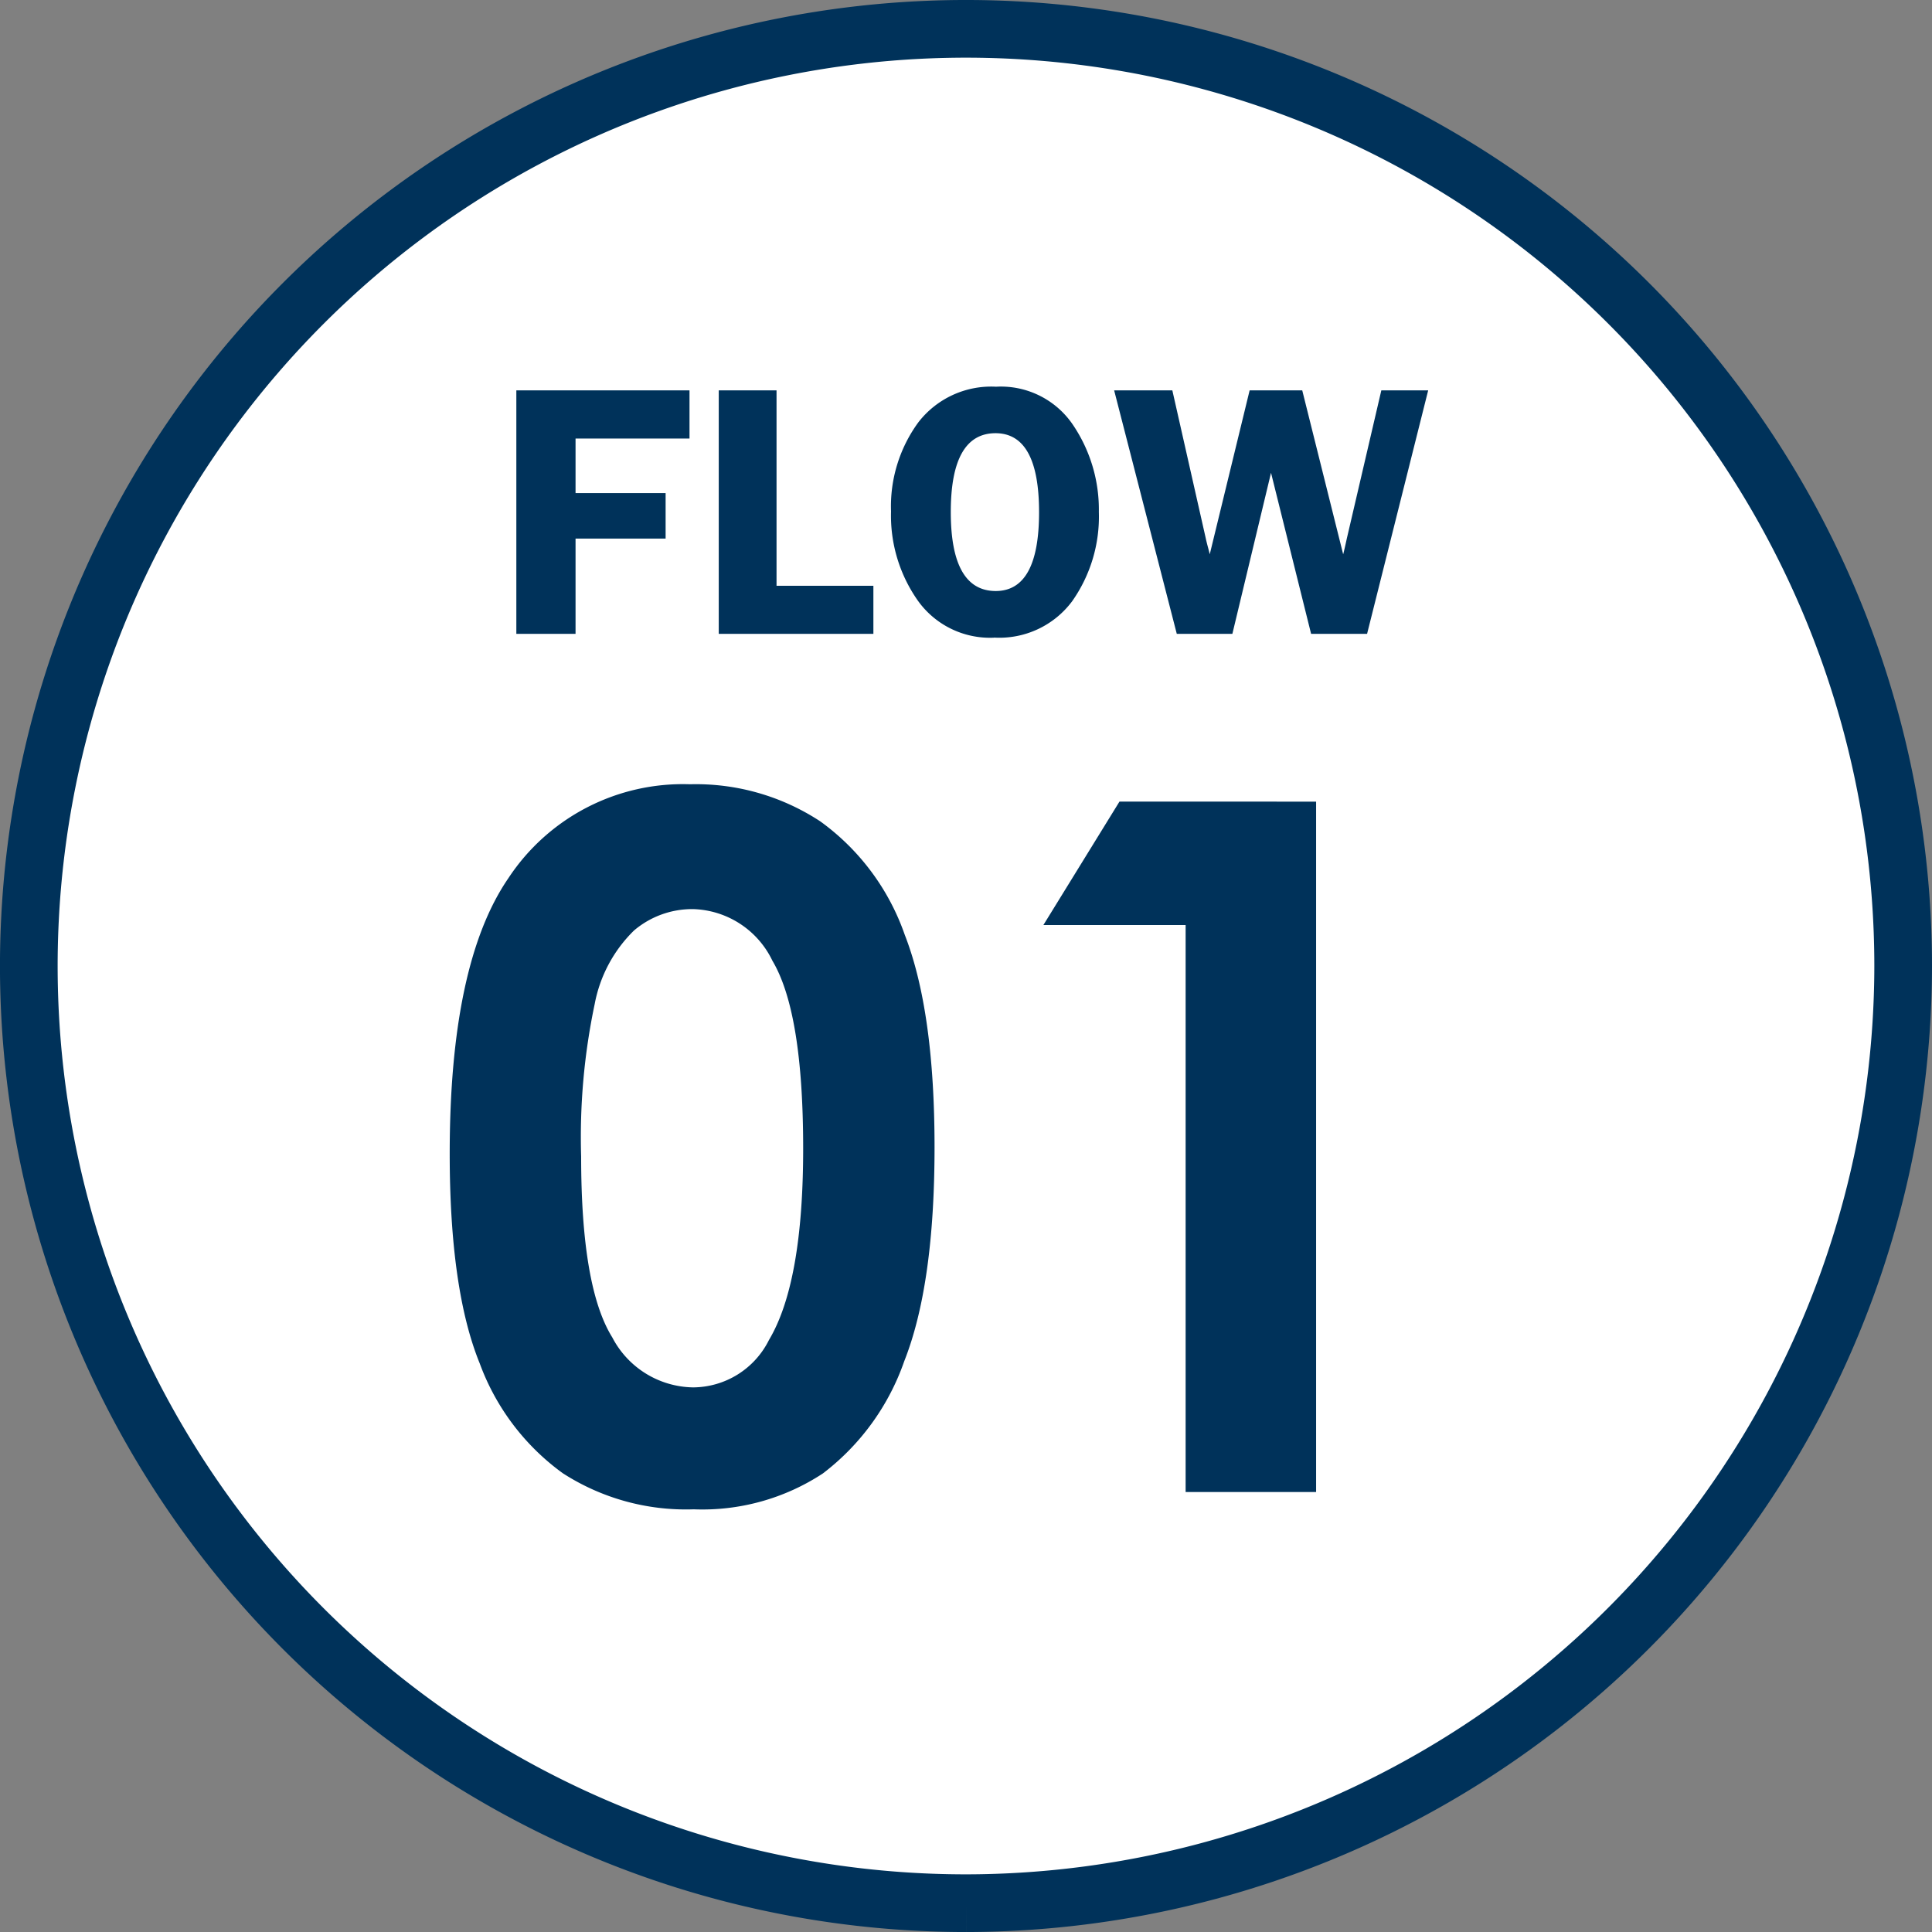
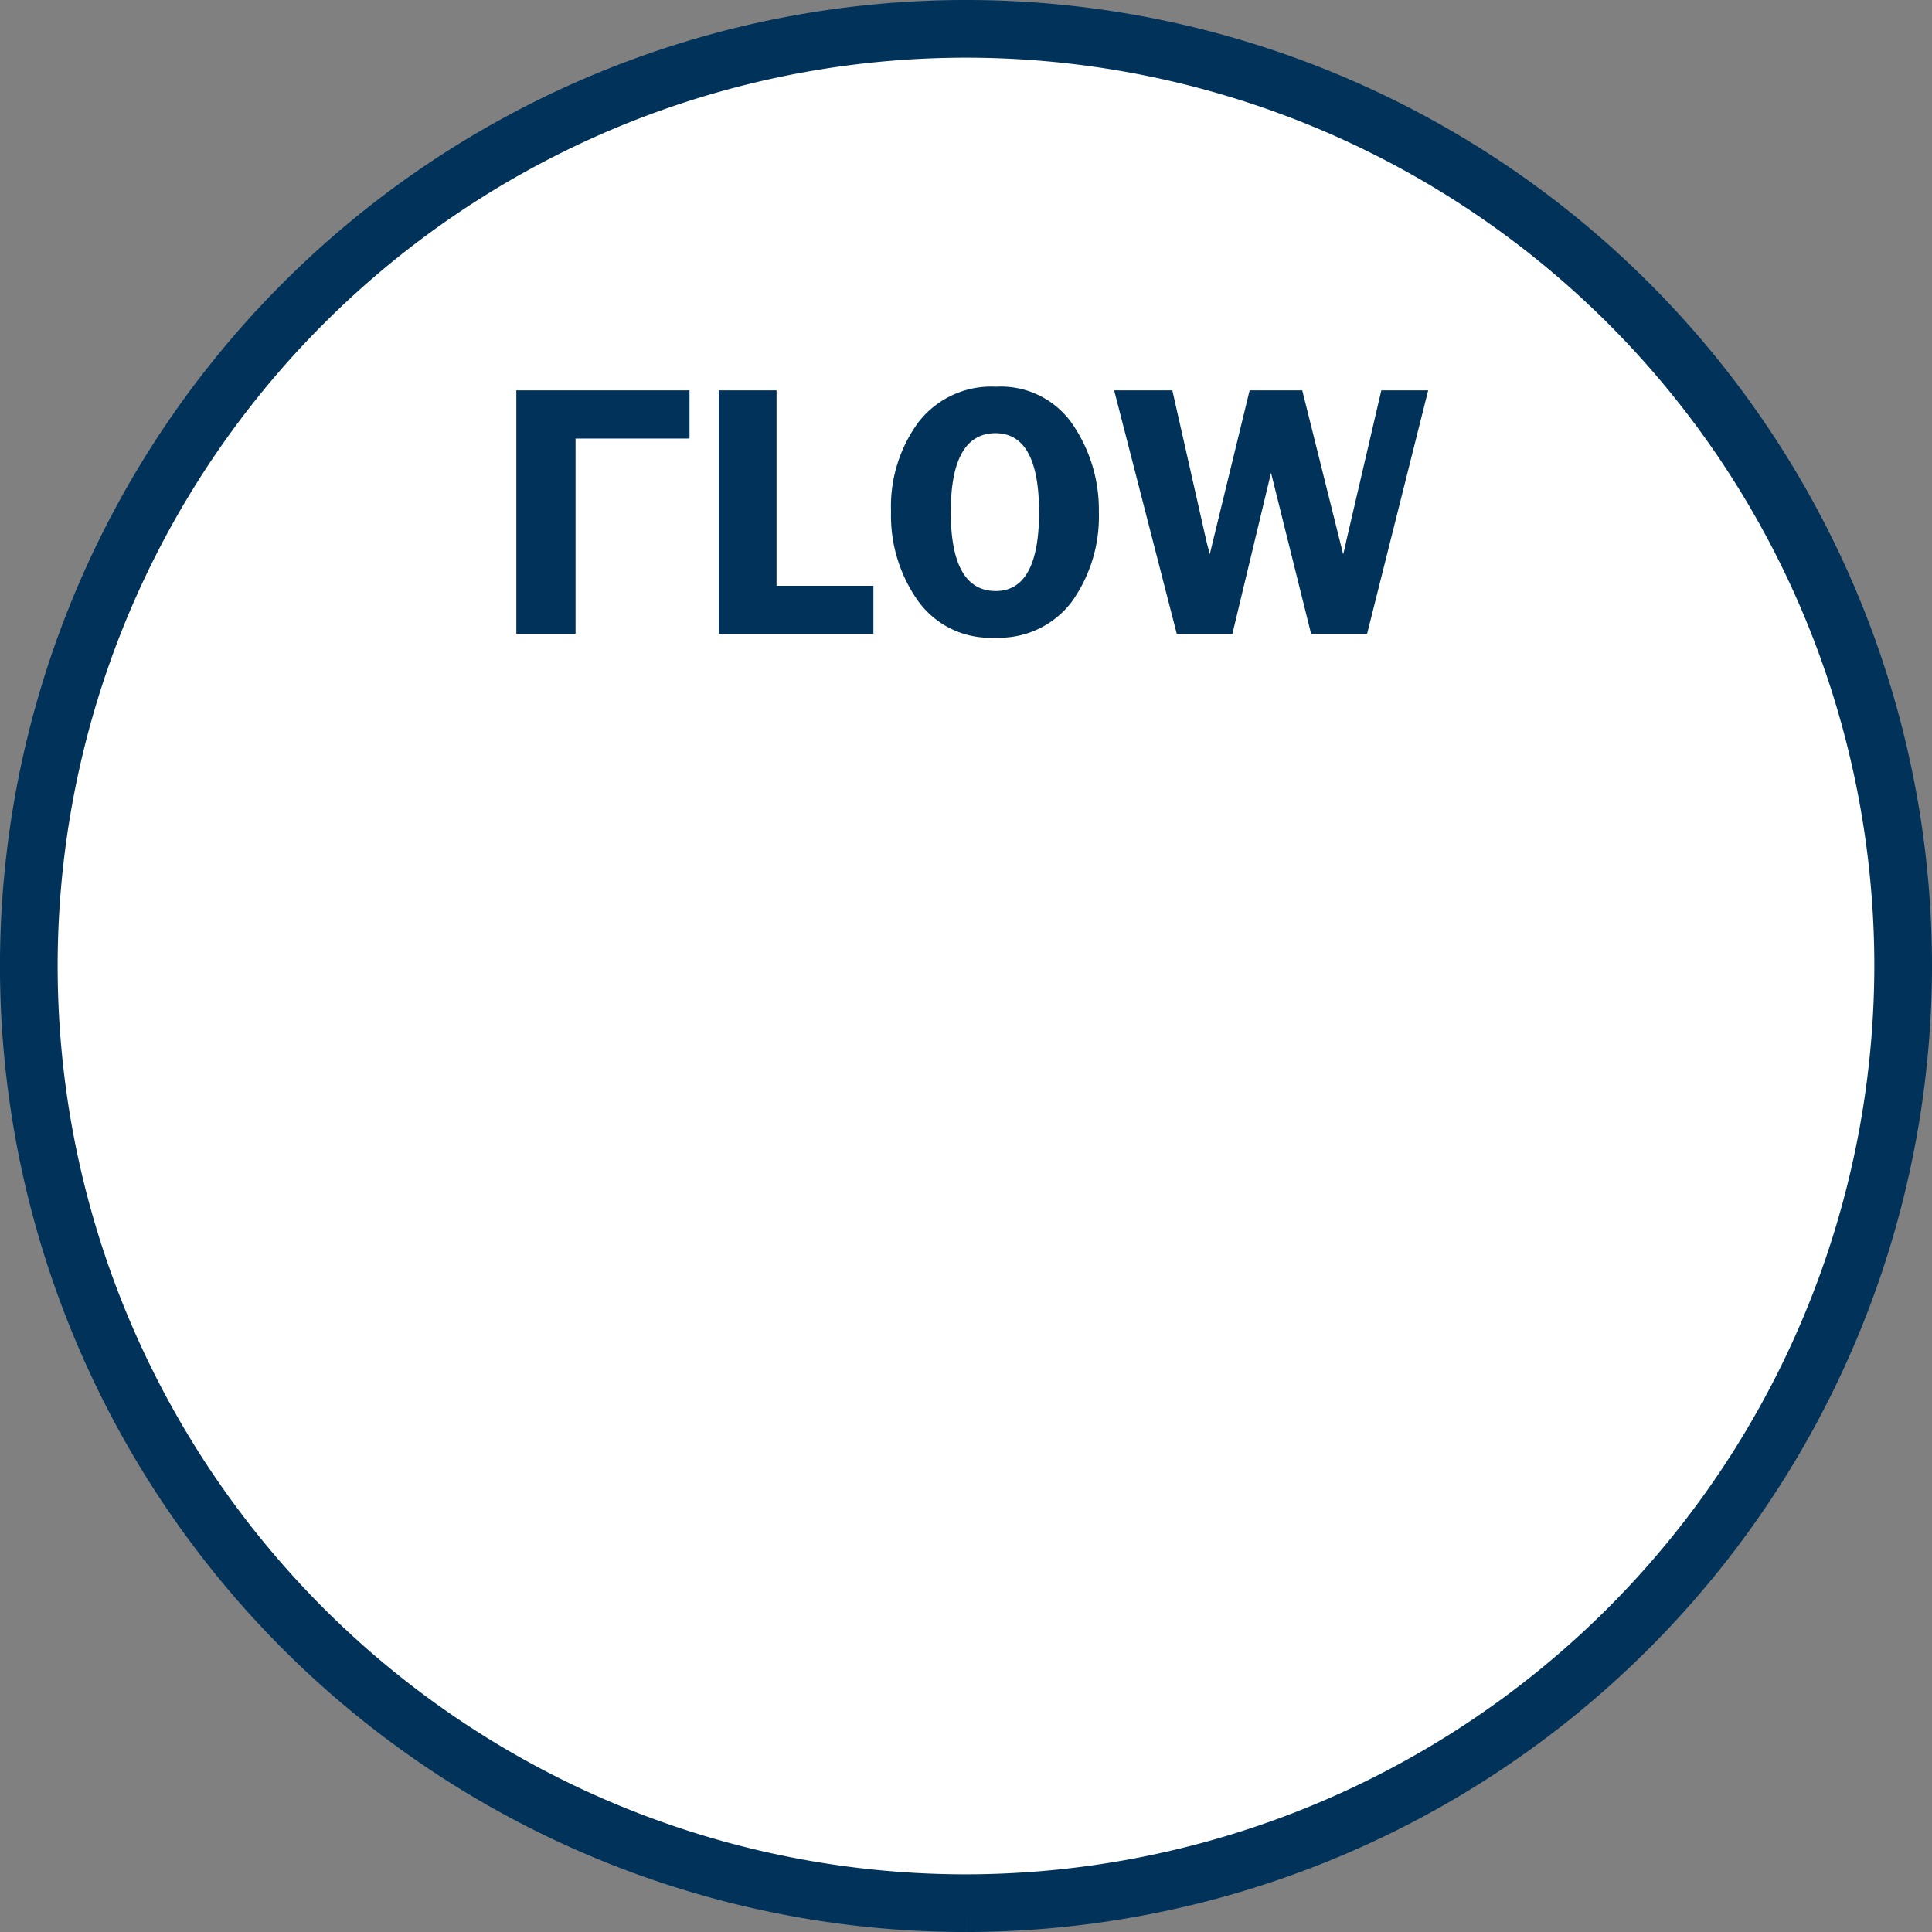
<svg xmlns="http://www.w3.org/2000/svg" width="100.499" height="100.5" viewBox="0 0 100.499 100.5">
  <rect x="0" y="0" width="100.499" height="100.5" fill="#808080" stroke="none" />
  <g transform="translate(-33.499 -10924.399)">
    <path d="M83.474,98.75A48.75,48.75,0,1,1,132.223,50,48.805,48.805,0,0,1,83.474,98.75" transform="translate(0.275 10924.649)" fill="#fff" stroke="#00325a" stroke-width="3" />
-     <path d="M13.892-36.816a11.78,11.78,0,0,1,6.775,1.929,12.229,12.229,0,0,1,4.395,5.9q1.55,3.967,1.55,11.047,0,7.153-1.575,11.133A12.5,12.5,0,0,1,20.8-.964,11.411,11.411,0,0,1,14.087.9,11.816,11.816,0,0,1,7.275-.977,12.259,12.259,0,0,1,2.954-6.689Q1.392-10.522,1.392-17.6q0-9.888,3.052-14.331A10.867,10.867,0,0,1,13.892-36.816Zm.159,6.494a4.674,4.674,0,0,0-3.07,1.111,7.2,7.2,0,0,0-2.046,3.821,33.554,33.554,0,0,0-.706,7.935q0,6.812,1.62,9.412a4.821,4.821,0,0,0,4.2,2.6A4.433,4.433,0,0,0,18-7.91q1.778-2.979,1.778-9.961,0-7.08-1.6-9.766A4.719,4.719,0,0,0,14.05-30.322Zm22.18-5.591H46.46V0H39.673V-29.492h-7.4Z" transform="translate(55.5 11002.011)" fill="#00325a" />
-     <path d="M20.866,6.841H14.938V9.68h4.685v2.366H14.938V17h-3.08V4.336h9.008ZM25.393,14.5h5.038V17H22.387V4.336h3.006Zm11.314,2.7a4.61,4.61,0,0,1-3.958-1.92,7.676,7.676,0,0,1-1.4-4.648A7.4,7.4,0,0,1,32.768,6a4.786,4.786,0,0,1,4.042-1.855,4.523,4.523,0,0,1,4,1.981,7.861,7.861,0,0,1,1.349,4.532,7.635,7.635,0,0,1-1.39,4.648A4.723,4.723,0,0,1,36.707,17.195ZM36.79,6.563q-2.333,0-2.333,4.1t2.333,4.11q2.259,0,2.259-4.1T36.79,6.563Zm22.5-2.227L56.112,17H53.2L51.115,8.623,49.105,17H46.213L42.955,4.336h3.027l1.746,7.728q.009.056.1.408.037.13.1.39l2.074-8.526h2.737l2.129,8.526q.065-.241.185-.8l1.8-7.728Z" transform="translate(48.5 10940.37)" fill="#00325a" />
+     <path d="M20.866,6.841H14.938V9.68v2.366H14.938V17h-3.08V4.336h9.008ZM25.393,14.5h5.038V17H22.387V4.336h3.006Zm11.314,2.7a4.61,4.61,0,0,1-3.958-1.92,7.676,7.676,0,0,1-1.4-4.648A7.4,7.4,0,0,1,32.768,6a4.786,4.786,0,0,1,4.042-1.855,4.523,4.523,0,0,1,4,1.981,7.861,7.861,0,0,1,1.349,4.532,7.635,7.635,0,0,1-1.39,4.648A4.723,4.723,0,0,1,36.707,17.195ZM36.79,6.563q-2.333,0-2.333,4.1t2.333,4.11q2.259,0,2.259-4.1T36.79,6.563Zm22.5-2.227L56.112,17H53.2L51.115,8.623,49.105,17H46.213L42.955,4.336h3.027l1.746,7.728q.009.056.1.408.037.13.1.39l2.074-8.526h2.737l2.129,8.526q.065-.241.185-.8l1.8-7.728Z" transform="translate(48.5 10940.37)" fill="#00325a" />
  </g>
</svg>